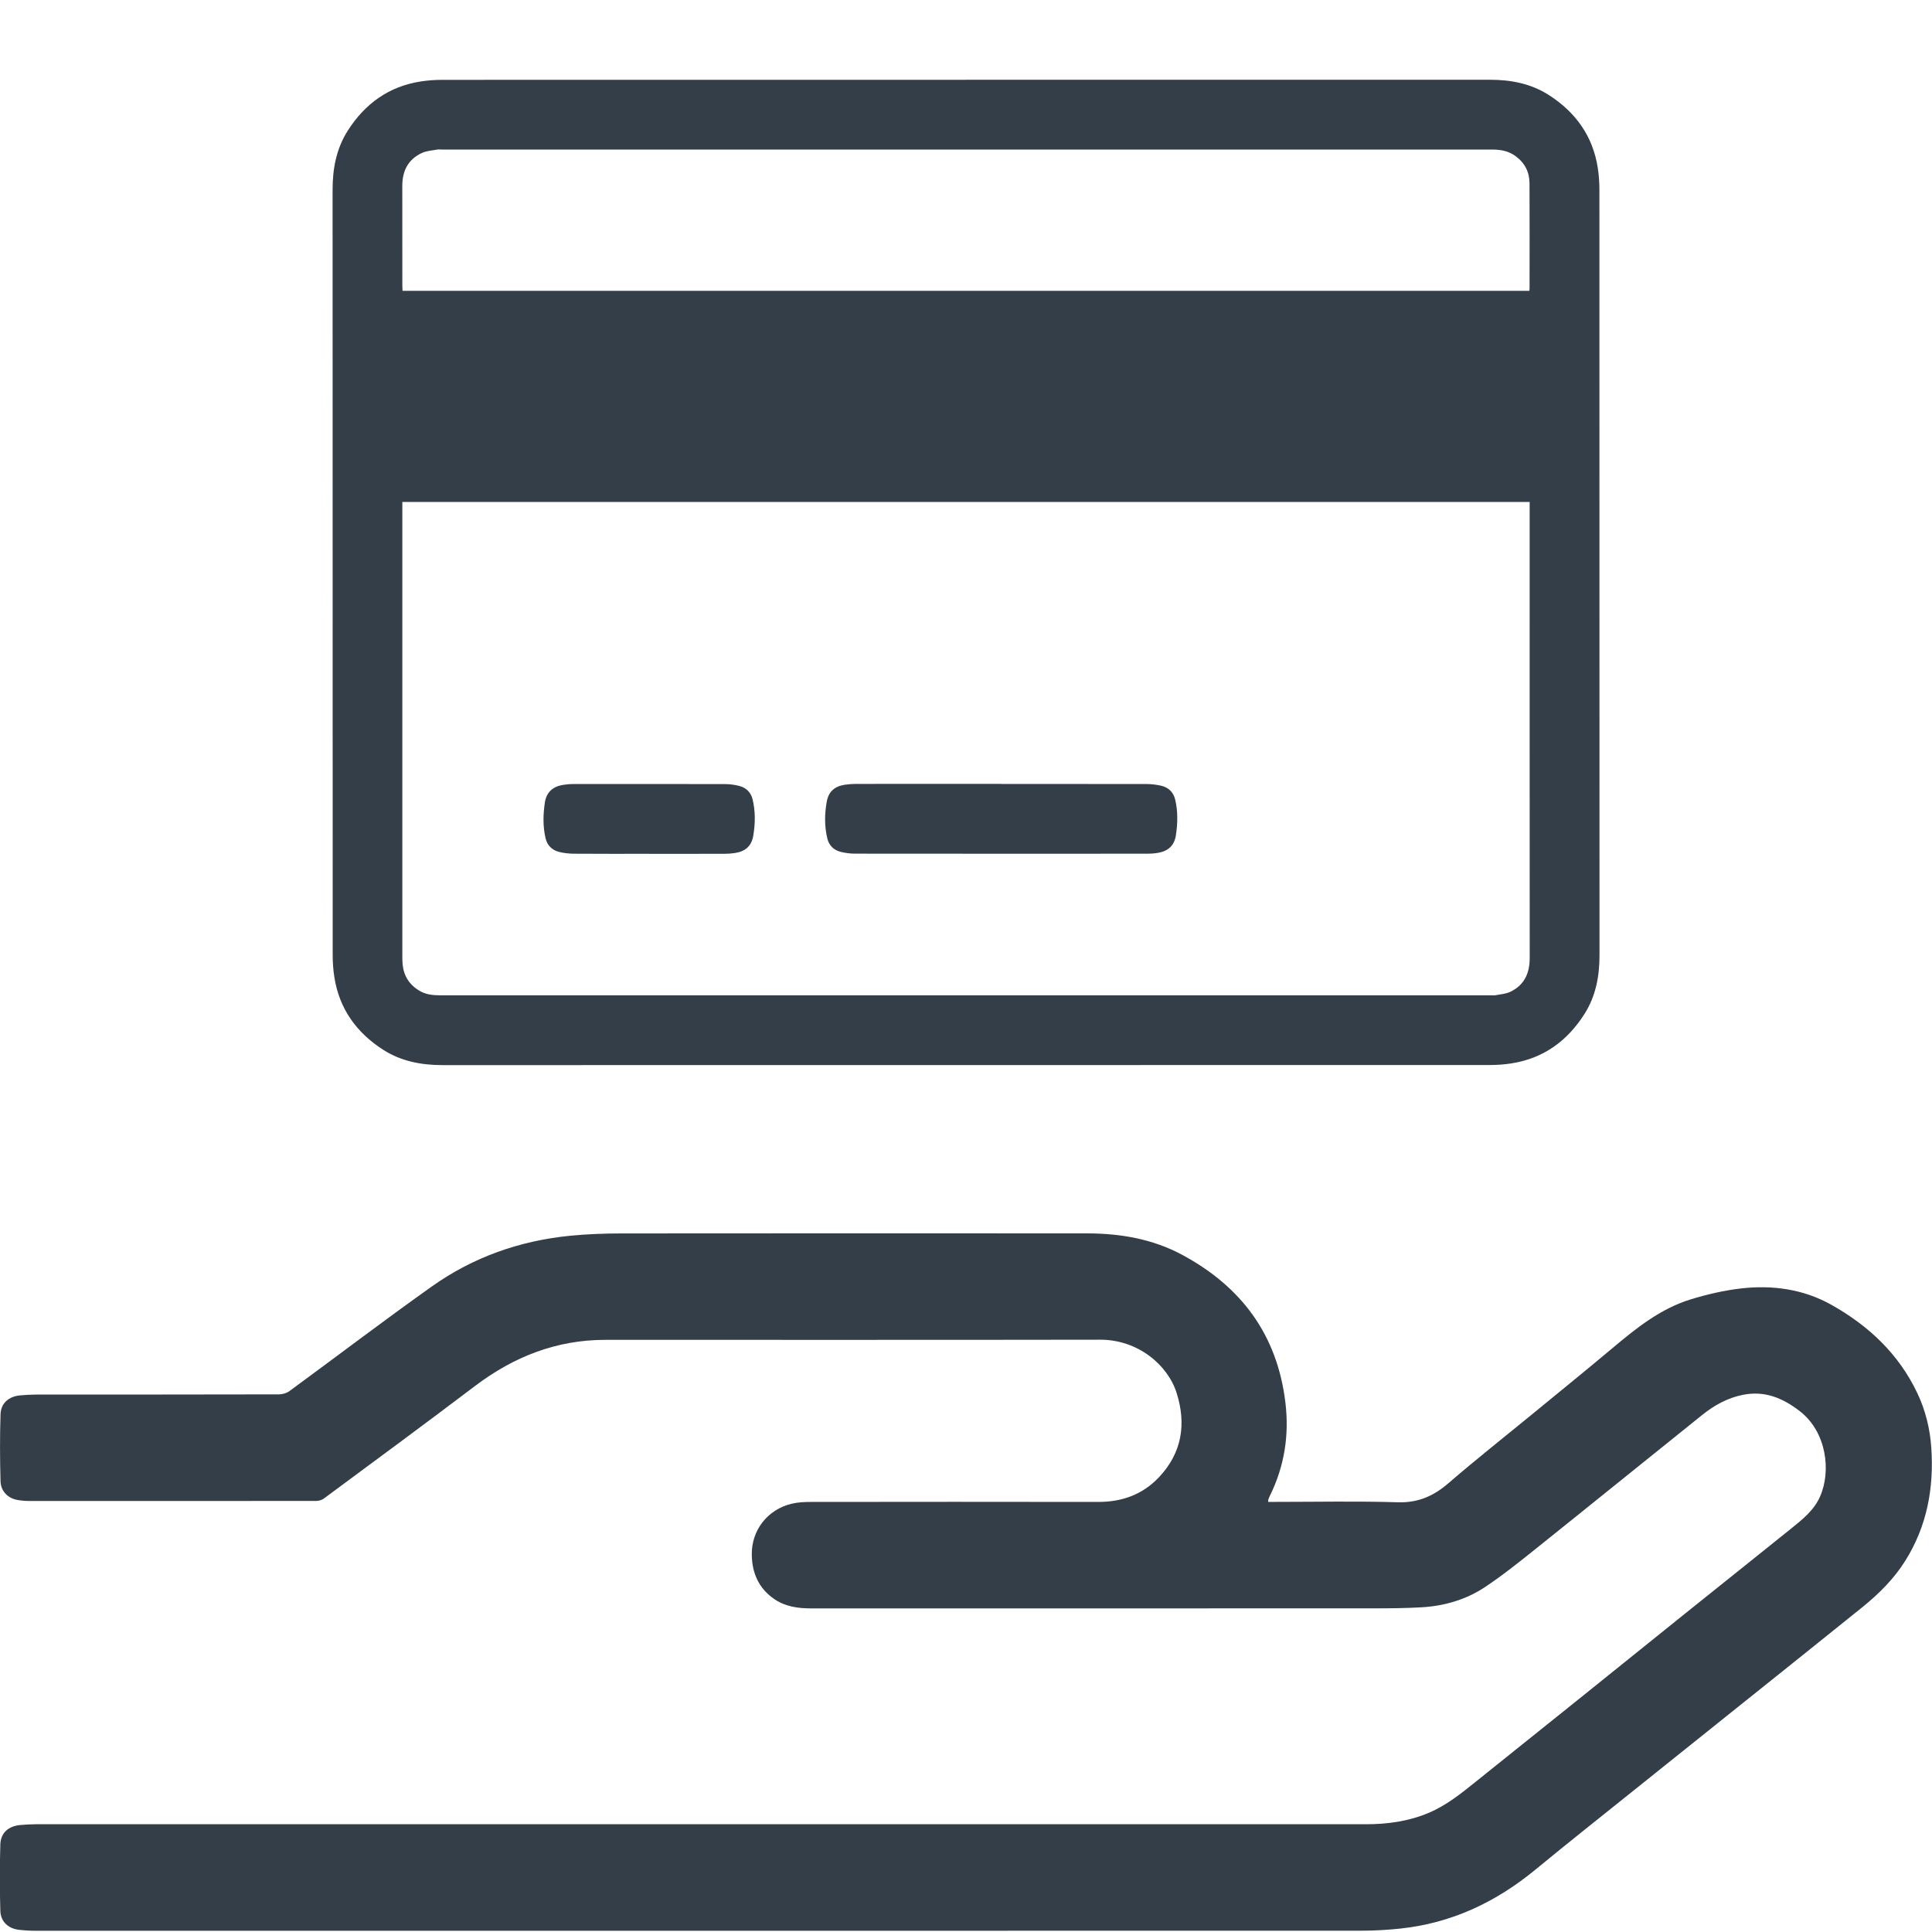
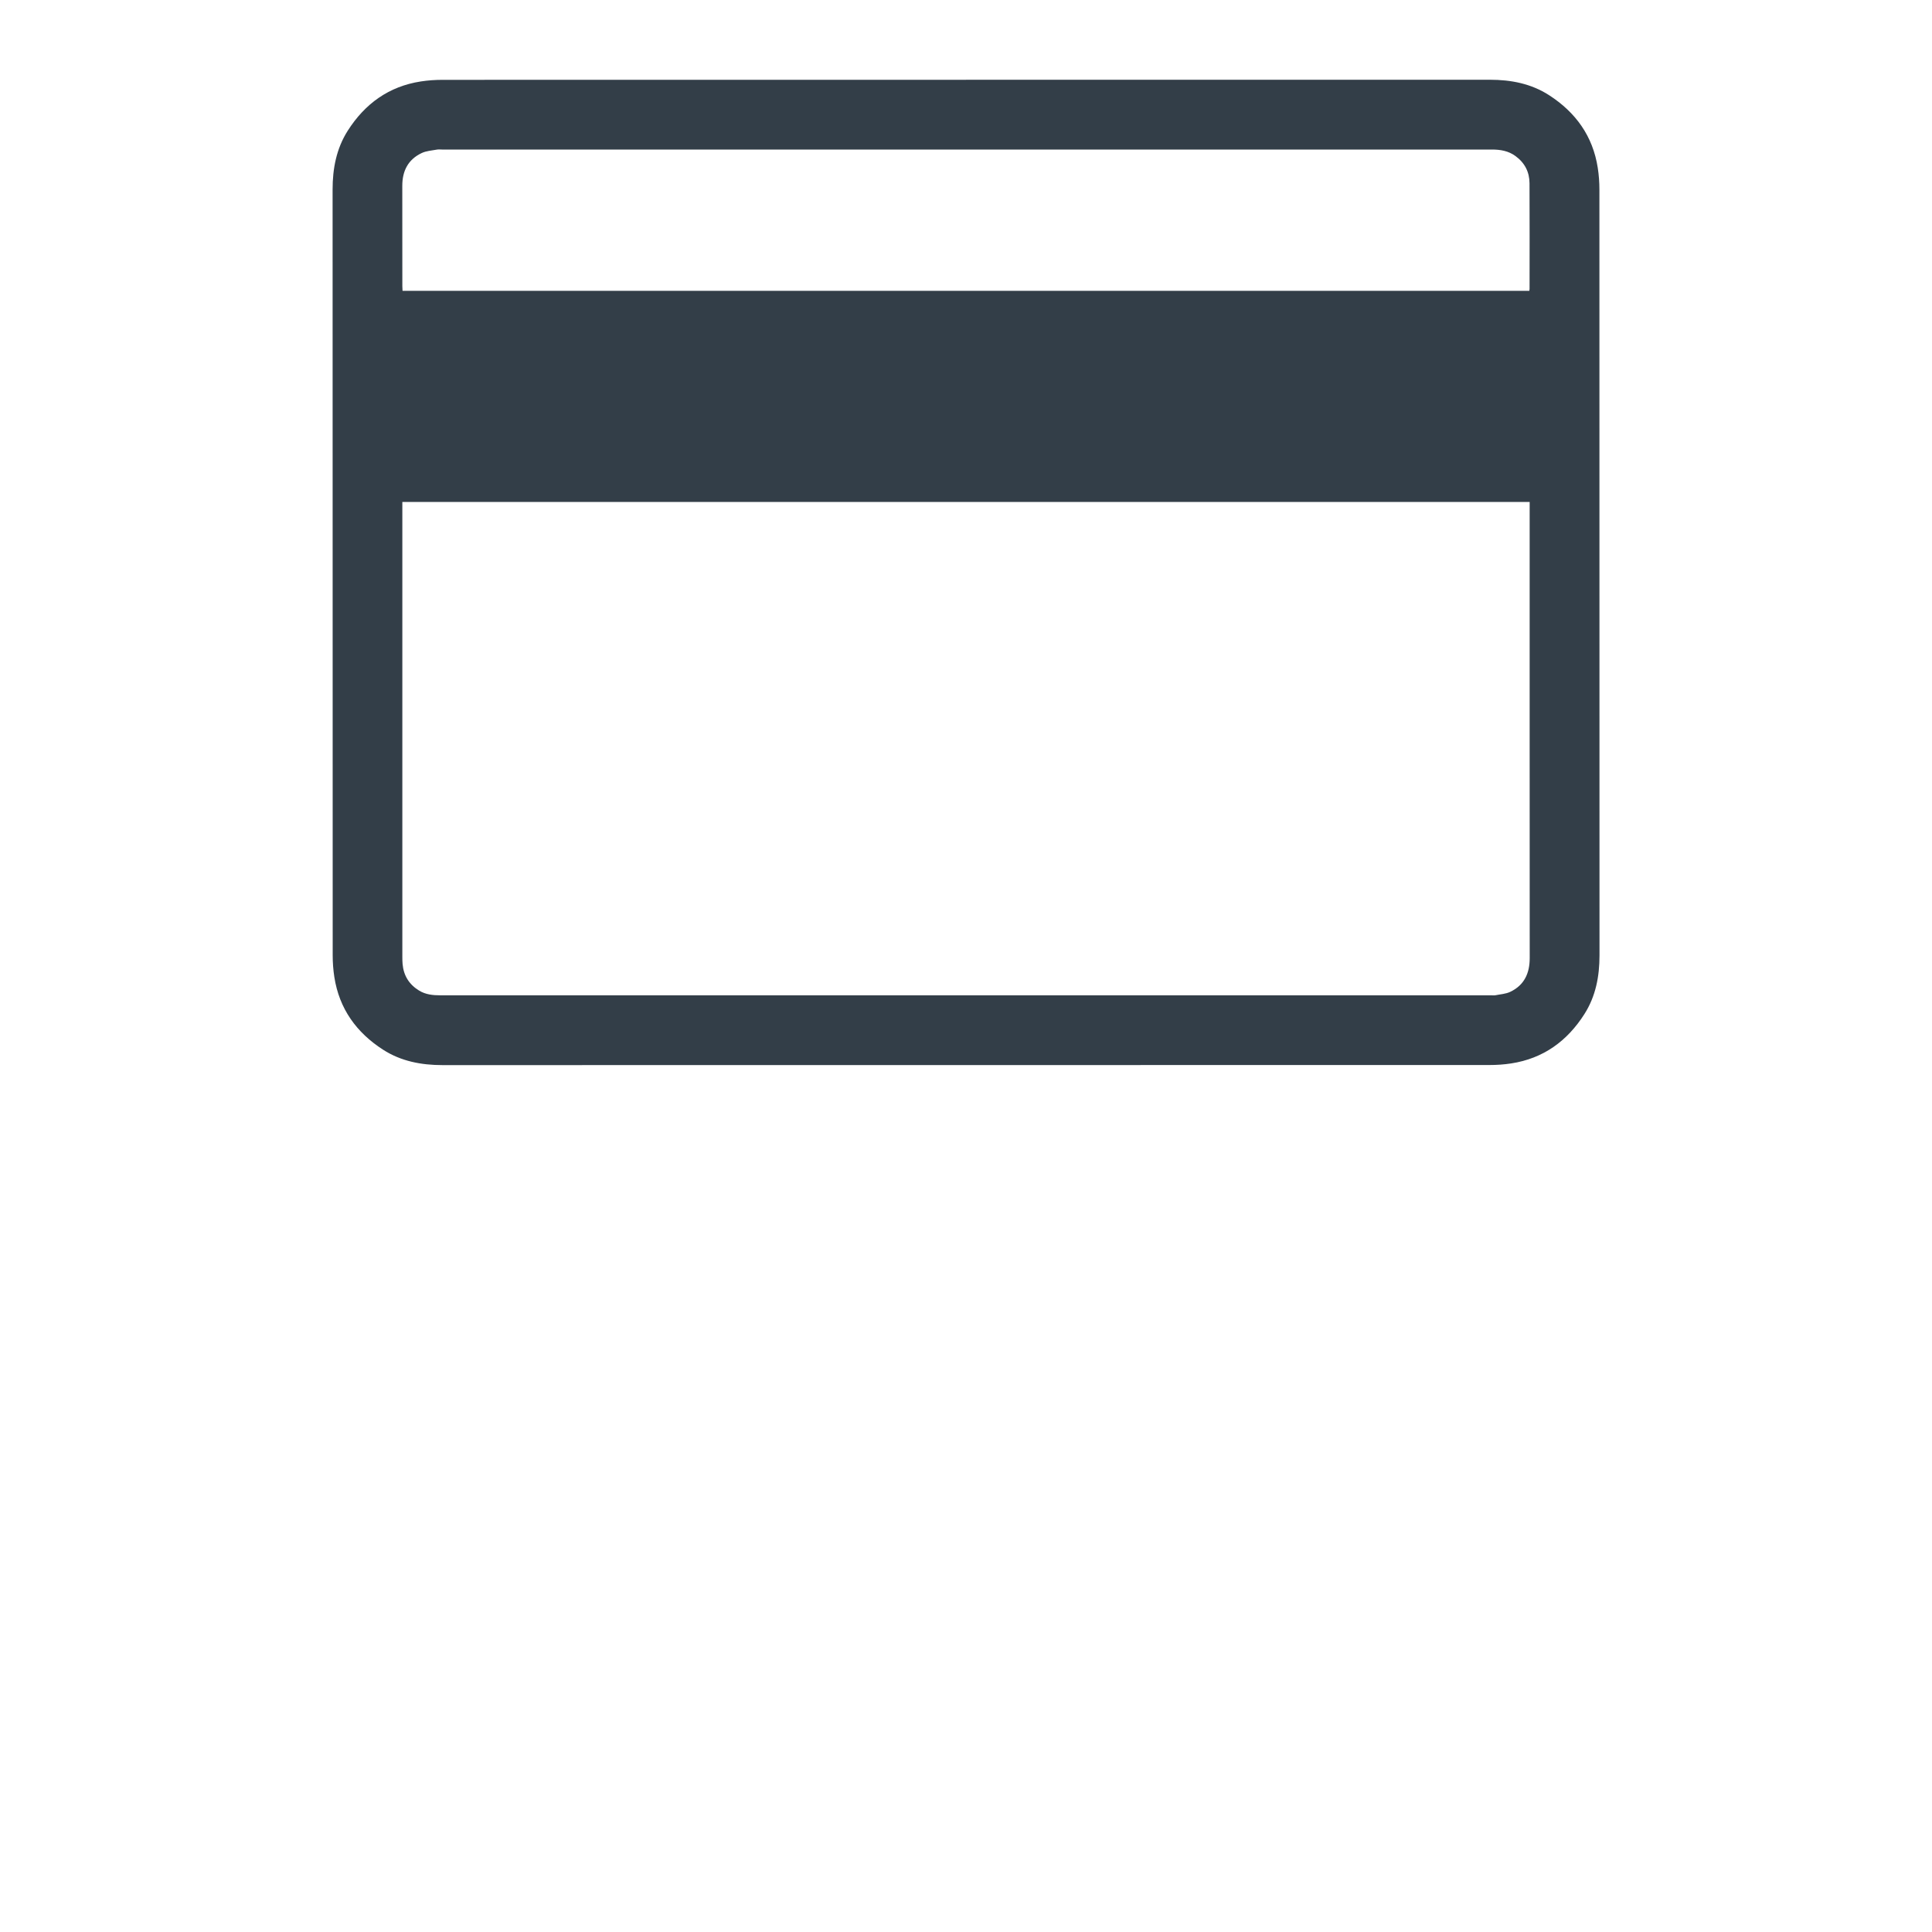
<svg xmlns="http://www.w3.org/2000/svg" id="Layer_1" version="1.1" viewBox="0 0 40 40">
  <defs>
    <style>
      .st0 {
        fill: #333e48;
      }
    </style>
  </defs>
-   <path class="st0" d="M26.256,31.096c.002-.026-0-.039.004-.051.008-.025.018-.05.03-.073.303-.614.405-1.259.322-1.94-.17-1.399-.912-2.393-2.134-3.051-.613-.33-1.279-.444-1.966-.445-3.213-.002-6.426-.002-9.639.001-.357 0-.715.013-1.07.048-1.042.103-2.008.443-2.861,1.049-.994.705-1.964,1.445-2.948,2.166-.058.043-.143.068-.216.069-1.677.004-3.354.003-5.031.004-.11 0-.22.007-.33.017-.234.021-.399.16-.406.392-.015.462-.013.926-0,1.388.006.208.16.355.356.386.078.013.158.02.237.02,1.982.001,3.963.001,5.945-.001.053-0.0.115-.019.157-.05,1.047-.775,2.096-1.547,3.135-2.334.799-.604,1.683-.951,2.691-.951,3.416-.001,6.832.003,10.248-.003.775-.001,1.397.518,1.582,1.106.202.643.109,1.239-.368,1.743-.341.36-.767.511-1.26.51-1.982-.004-3.963-.002-5.945-0-.132 0-.267.006-.394.036-.505.119-.841.55-.83,1.068.008.378.149.693.472.911.23.155.489.189.757.189,3.888 0,7.776.001,11.664-.001.322-0.0.644-.003.965-.021.475-.026.927-.157,1.322-.419.376-.251.731-.536,1.084-.819,1.141-.913,2.277-1.834,3.417-2.748.25-.2.528-.354.846-.415.449-.087.821.068,1.175.343.553.431.647,1.239.416,1.763-.126.286-.362.473-.595.661-.737.594-1.478,1.183-2.216,1.776-.694.557-1.385,1.116-2.079,1.673-.745.598-1.491,1.195-2.236,1.793-.306.246-.61.492-.977.647-.418.177-.855.236-1.304.236-9.18-.001-18.359-.001-27.539 0-.106 0-.211.007-.317.016-.243.022-.405.16-.413.401-.014.458-.014.917 0,1.375.007.232.172.374.404.396.096.009.193.017.29.017,9.162.001,18.324.001,27.486-.001.268-0.0.538-.016.805-.044,1.058-.112,1.976-.545,2.793-1.217.686-.565,1.384-1.117,2.078-1.674.78-.625,1.56-1.249,2.34-1.874.783-.627,1.568-1.254,2.349-1.884.345-.278.658-.588.895-.966.45-.718.596-1.509.538-2.344-.027-.391-.119-.767-.286-1.121-.385-.815-1.012-1.403-1.785-1.836-.579-.324-1.219-.412-1.871-.337-.352.041-.703.123-1.042.227-.618.191-1.116.588-1.604.998-.56.47-1.128.93-1.693,1.394-.572.469-1.153.927-1.713,1.411-.309.267-.629.41-1.05.397-.842-.026-1.686-.008-2.529-.008-.052,0-.104 0-.16 0Z" />
+   <path class="st0" d="M26.256,31.096Z" />
  <g>
    <path class="st0" d="M20,1.651c3.616 0,7.231 0,10.847-0.0.436-0.0.853.08,1.224.319.551.355.907.847,1.009,1.505.023.148.034.299.034.449.002,5.285.001,10.57.002,15.855 0.0.433-.077.847-.313,1.217-.356.559-.851.919-1.515,1.021-.148.023-.299.033-.449.033-7.225.002-14.451.001-21.676.002-.439 0-.859-.079-1.232-.319-.551-.355-.907-.847-1.009-1.505-.023-.148-.034-.299-.034-.449-.002-5.285-.001-10.57-.002-15.855-0-.433.078-.847.313-1.217.356-.559.851-.919,1.515-1.021.148-.023.299-.033.449-.033,3.613-.002,7.225-.001,10.838-.001ZM8.33,10.392v.124c0,3.101-0,6.202 0,9.303 0.0.046.001.093.005.139.021.241.135.424.342.551.136.083.287.098.442.098,7.254-0,14.508-0,21.762-0.0.026,0,.053.004.078-.001.104-.021.216-.027.309-.071.29-.138.403-.384.403-.698-.002-3.112-.001-6.225-.001-9.337v-.107H8.33ZM31.662,6.021c.003-.017.006-.028.006-.039 0-.729.003-1.458-.001-2.187-.001-.232-.097-.422-.289-.563-.148-.109-.314-.136-.491-.136-7.245 0-14.49 0-21.735 0-.035,0-.07-.005-.104.001-.107.02-.222.026-.318.072-.283.134-.402.373-.401.681.001.691 0,1.383.001,2.074 0.0.031.003.062.004.097h23.328Z" />
-     <path class="st0" d="M20.728,16.232c1.007,0,2.013-.001,3.02.001.097 0.0.196.013.291.034.154.035.256.136.292.288.058.245.052.495.014.741-.033.213-.161.327-.375.362-.071.012-.144.017-.216.017-2.016.001-4.032.001-6.048-.001-.1-0-.203-.013-.3-.037-.142-.035-.241-.131-.276-.273-.062-.253-.059-.511-.013-.766.038-.211.164-.319.375-.351.074-.011.15-.016.224-.017,1.004-.001,2.007-.001,3.011-.001Z" />
-     <path class="st0" d="M13.437,17.677c-.521,0-1.041.002-1.562-.002-.1-.001-.203-.013-.3-.037-.145-.036-.244-.135-.279-.28-.059-.248-.052-.5-.014-.749.032-.207.165-.324.369-.358.068-.011.138-.018.207-.018,1.053-.001,2.106-.002,3.159.001.094 0.0.191.014.282.036.146.035.247.133.282.277.061.25.057.506.014.758-.036.213-.167.325-.38.356-.071.01-.144.016-.216.016-.521.001-1.041.001-1.562.001Z" />
  </g>
</svg>